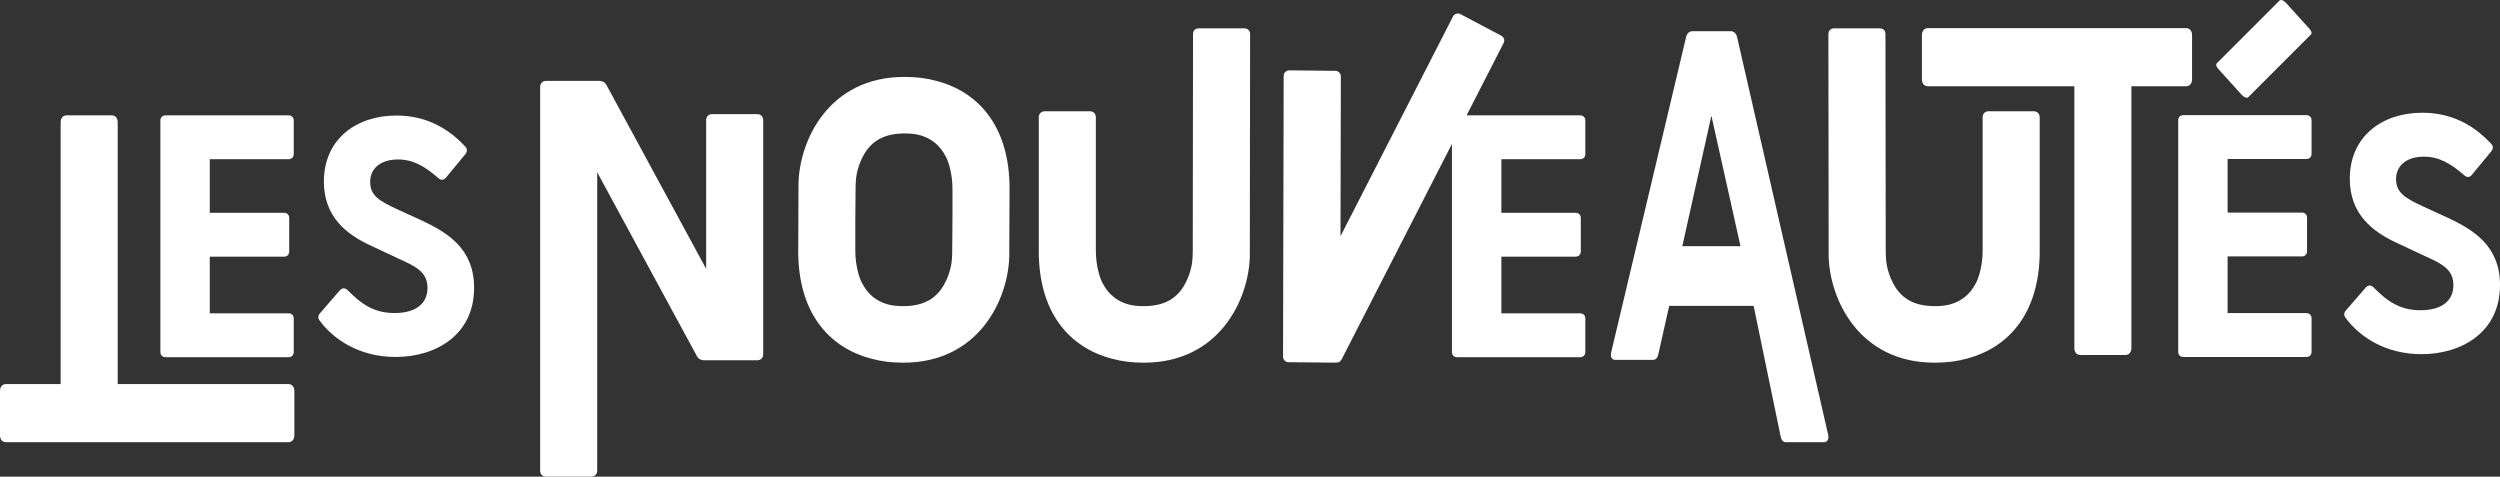
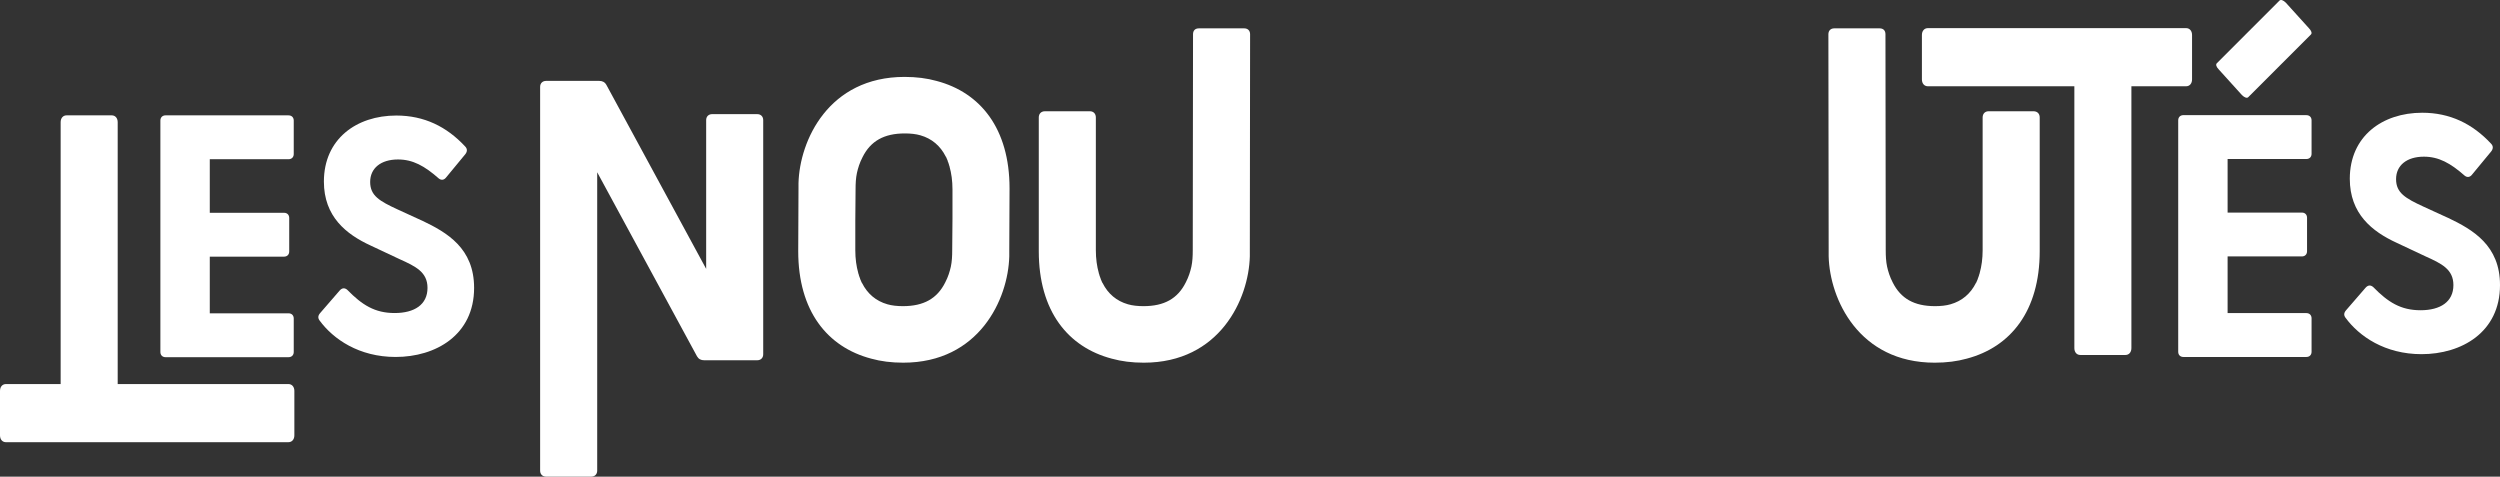
<svg xmlns="http://www.w3.org/2000/svg" id="a" data-name="Calque 1" viewBox="0 0 928.71 177.07">
  <rect x="0" y="0" width="928.71" height="177.07" fill="#333333" stroke="none" />
  <defs>
    <style>
      .b {
        fill: #fff;
        fill-rule: evenodd;
      }
    </style>
  </defs>
  <path class="b" d="M261.58,133.83h19.72c1.34,0,2.22-.89,2.22-2.22V44.62c0-1.34-.89-2.22-2.22-2.22h-16.75c-1.33,0-2.22.89-2.22,2.22v55.26l-37.07-68.35c-.59-1.04-1.48-1.48-2.67-1.48h-19.72c-1.33,0-2.22.89-2.22,2.22v142.58c0,1.33.89,2.22,2.22,2.22h16.76c1.33,0,2.22-.89,2.22-2.22V64l37.07,68.35c.59,1.04,1.48,1.48,2.67,1.48h0Z" />
-   <path class="b" d="M624.95,91.46l10.81-48.49,10.81,48.49h-21.63ZM645.27,13.68c-.36-1.39-1.31-2.09-2.26-2.09h-14.38c-.95,0-1.9.7-2.25,2.09l-27.81,117.03c-.47,1.75.12,2.97,1.43,2.97h14.02c.95,0,1.66-.52,2.02-2.09l4.04-17.96h31.37l10.04,48.56c.36,1.57,1.07,2.09,2.02,2.09h14.03c1.31,0,2.02-1.22,1.55-2.97l-33.81-147.62Z" />
  <path class="b" d="M857.7,10.45l-8.55-9.45c-.95-.95-1.88-1.26-2.35-.79l-23.3,23.3c-.47.47-.15,1.41.79,2.35l8.55,9.45c.94.94,1.88,1.26,2.35.79l23.3-23.3c.47-.47.15-1.41-.79-2.35Z" />
  <path class="b" d="M156.69,81.92l-8.97-4.11c-6.73-3.11-10.21-5.11-10.21-10.22s3.98-8.35,10.34-8.35c5.48,0,9.84,2.37,15.2,7.1,1,.75,1.99.5,2.74-.5l7.1-8.6c.75-.99.75-1.99-.12-2.86-6.85-7.35-15.2-11.46-25.54-11.46-14.82,0-26.91,8.72-26.91,24.54,0,12.96,8.22,19.56,17.44,23.79l10.59,4.98c6.11,2.74,10.46,4.86,10.46,10.72,0,6.23-4.86,9.34-12.21,9.34s-12.08-2.99-17.57-8.6c-1-.87-1.99-.74-2.86.25l-7.23,8.35c-.87,1-.87,1.87-.25,2.74,5.11,6.98,14.7,13.58,28.28,13.58,14.82,0,29.15-8.1,29.15-25.66,0-14.7-9.97-20.55-19.43-25.04h0Z" />
  <path class="b" d="M716.17,10.45h95.92c1.33,0,2.22,1.02,2.22,2.55v16.5c0,1.53-.89,2.55-2.22,2.55h-20.31s0,97.27,0,97.27c0,1.53-.89,2.55-2.22,2.55h-16.75c-1.33,0-2.22-1.02-2.22-2.55V32.05s-54.4,0-54.4,0c-1.33,0-2.23-1.02-2.23-2.55V13c0-1.53.89-2.55,2.23-2.55h-.02Z" />
  <path class="b" d="M909.28,80.88l-8.97-4.11c-6.73-3.11-10.21-5.11-10.21-10.22s3.98-8.35,10.34-8.35c5.48,0,9.84,2.37,15.2,7.1,1,.75,1.99.5,2.74-.5l7.1-8.6c.75-.99.75-1.99-.12-2.86-6.85-7.35-15.2-11.46-25.54-11.46-14.82,0-26.91,8.72-26.91,24.54,0,12.96,8.22,19.56,17.44,23.79l10.59,4.98c6.11,2.74,10.46,4.86,10.46,10.72,0,6.23-4.86,9.34-12.21,9.34s-12.08-2.99-17.57-8.6c-1-.87-1.99-.74-2.86.25l-7.23,8.35c-.87,1-.87,1.87-.25,2.74,5.11,6.98,14.7,13.58,28.28,13.58,14.82,0,29.15-8.1,29.15-25.66,0-14.7-9.97-20.55-19.43-25.04h0Z" />
  <path class="b" d="M856.78,42.77h-45.69c-1.15,0-1.92.77-1.92,1.92v86c0,1.16.77,1.92,1.92,1.92h45.69c1.16,0,1.93-.77,1.93-1.92v-12.45c0-1.16-.77-1.93-1.93-1.93h-29.26v-21.05h27.59c1.15,0,1.92-.77,1.92-1.92v-12.45c0-1.16-.77-1.92-1.92-1.92h-27.59v-19.9h29.26c1.16,0,1.93-.77,1.93-1.92v-12.45c0-1.16-.77-1.92-1.93-1.92h0Z" />
  <path class="b" d="M107.14,164.27H2.22c-1.33,0-2.22-1.02-2.22-2.55v-16.5c0-1.53.89-2.55,2.22-2.55h20.31V45.4c0-1.53.89-2.55,2.22-2.55h16.75c1.33,0,2.22,1.02,2.22,2.55v97.27h63.4c1.33,0,2.23,1.02,2.23,2.55v16.5c0,1.53-.89,2.55-2.23,2.55h.02Z" />
  <path class="b" d="M107.19,42.85h-45.69c-1.15,0-1.92.77-1.92,1.92v86c0,1.16.77,1.92,1.92,1.92h45.69c1.16,0,1.93-.77,1.93-1.92v-12.45c0-1.16-.77-1.93-1.93-1.93h-29.26v-21.05h27.59c1.15,0,1.92-.77,1.92-1.92v-12.45c0-1.16-.77-1.92-1.92-1.92h-27.59v-19.9h29.26c1.16,0,1.93-.77,1.93-1.92v-12.45c0-1.16-.77-1.92-1.93-1.92h0Z" />
-   <path class="b" d="M586.99,42.85h-45.69c-1.15,0-1.92.77-1.92,1.92v86c0,1.16.77,1.92,1.92,1.92h45.69c1.16,0,1.93-.77,1.93-1.92v-12.45c0-1.16-.77-1.93-1.93-1.93h-29.26v-21.05h27.59c1.15,0,1.92-.77,1.92-1.92v-12.45c0-1.16-.77-1.92-1.92-1.92h-27.59v-19.9h29.26c1.16,0,1.93-.77,1.93-1.92v-12.45c0-1.16-.77-1.92-1.93-1.92h0Z" />
  <path class="b" d="M462.09,10.53h-16.7c-1.4,0-2.2.8-2.2,2.2l-.1,80.2c0,2.2-.1,4.2-.5,6.1-.4,1.8-1,3.8-2.1,5.9-3,6-8,8.8-15.7,8.8-2.1,0-4.1-.2-5.8-.7-4.2-1.2-7.4-3.9-9.4-7.9,0,0,0-.1-.1-.1-.2-.5-.4-.9-.6-1.4,0-.2-.1-.4-.2-.6-.2-.5-.3-.9-.4-1.3-.1-.1-.1-.2-.1-.3-.7-2.5-1.1-5.3-1.1-8.5v-49.3c0-1.4-.9-2.3-2.2-2.3h-16.7c-1.4,0-2.3.9-2.3,2.3v49.7c0,22.2,10.8,35.6,27.1,39.9h0c3.6,1,7.5,1.5,11.9,1.5,28.2,0,39-23.6,39.4-39.5v-2.1l.1-80.4c0-1.4-.9-2.2-2.2-2.2h-.1Z" />
  <path class="b" d="M681.52,10.53h16.7c1.4,0,2.2.8,2.2,2.2l.1,80.2c0,2.2.1,4.2.5,6.1.4,1.8,1,3.8,2.1,5.9,3,6,8,8.8,15.7,8.8,2.1,0,4.1-.2,5.8-.7,4.2-1.2,7.4-3.9,9.4-7.9,0,0,0-.1.1-.1.2-.5.4-.9.6-1.4,0-.2.1-.4.2-.6.2-.5.3-.9.4-1.3.1-.1.1-.2.1-.3.7-2.5,1.1-5.3,1.1-8.5v-49.3c0-1.4.9-2.3,2.2-2.3h16.7c1.4,0,2.3.9,2.3,2.3v49.7c0,22.2-10.8,35.6-27.1,39.9h0c-3.6,1-7.5,1.5-11.9,1.5-28.2,0-39-23.6-39.4-39.5v-1.5c0-.1,0-.5,0-.6l-.1-80.4c0-1.4.9-2.2,2.2-2.2h.1Z" />
  <path class="b" d="M347.93,30.07c-3.6-1-7.5-1.5-11.9-1.5-28.2,0-39,23.6-39.4,39.5v2.1l-.1,23.16c0,22.2,10.8,35.6,27.1,39.9,3.6,1,7.5,1.5,11.9,1.5,28.2,0,39-23.6,39.4-39.5v-2.1l.1-23.16c0-22.2-10.8-35.6-27.1-39.9ZM353.23,99.03c-.4,1.8-1,3.8-2.1,5.9-3,6-8,8.8-15.7,8.8-2.1,0-4.1-.2-5.8-.7-4.2-1.2-7.4-3.9-9.4-7.9,0,0,0-.1-.1-.1-.2-.5-.4-.9-.6-1.4,0-.2-.1-.4-.2-.6-.2-.5-.3-.9-.4-1.3-.1-.1-.1-.2-.1-.3-.7-2.5-1.1-5.3-1.1-8.5v-10.7l.1-11.86c0-2.2.1-4.2.5-6.1.4-1.8,1-3.8,2.1-5.9,3-6,8-8.8,15.7-8.8,2.1,0,4.1.2,5.8.7,4.2,1.2,7.4,3.9,9.4,7.9,0,0,0,.1.1.1.2.5.4.9.6,1.4,0,.2.1.4.2.6.2.5.3.9.4,1.3.1.1.1.2.1.3.7,2.5,1.1,5.3,1.1,8.5v10.7l-.1,11.86c0,2.2-.1,4.2-.5,6.1Z" />
-   <path class="b" d="M557.7,13.27l-15.15-8.02c-1-.53-2.24-.15-2.77.85l-41.81,81.65.13-59.37c.01-1.13-.9-2.06-2.03-2.07l-17.14-.17c-1.13-.01-2.06.9-2.07,2.03l-.23,104.31c-.01,1.13.9,2.06,2.03,2.07l17.14.17c.13,0,.27-.01.39-.04.84.14,1.72-.26,2.14-1.06l60.22-117.6c.53-1,.15-2.24-.85-2.77Z" />
</svg>